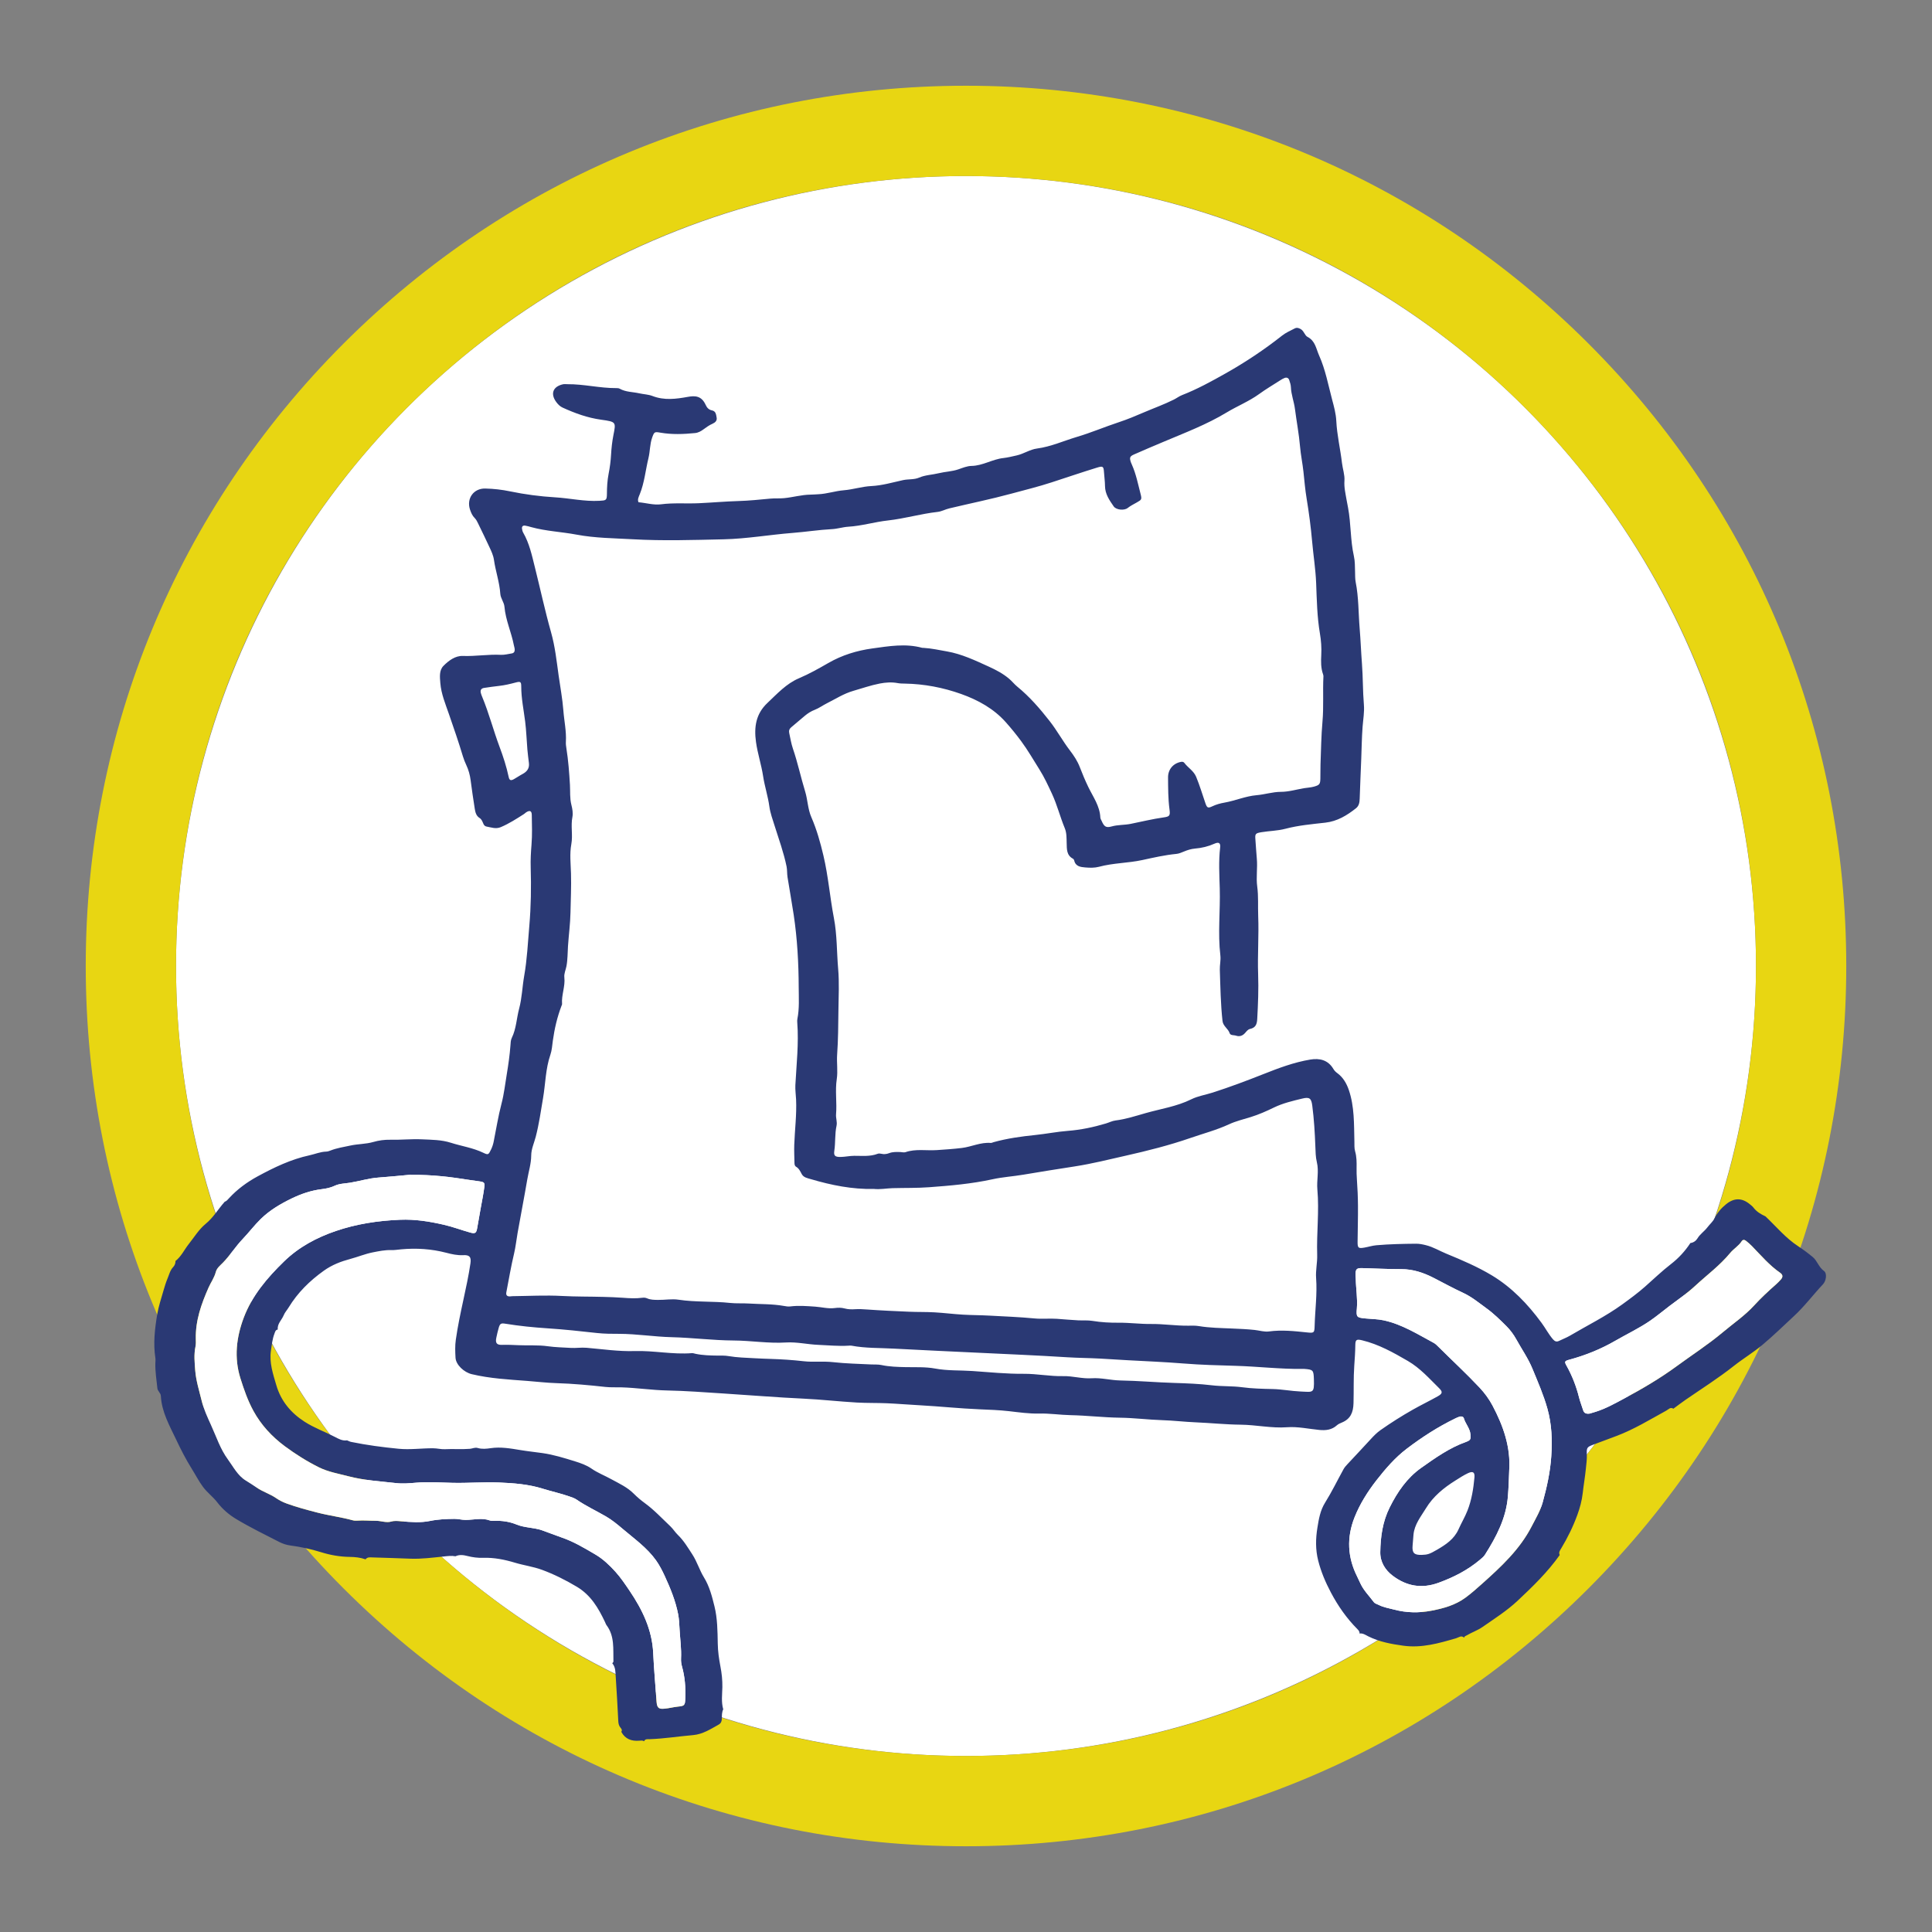
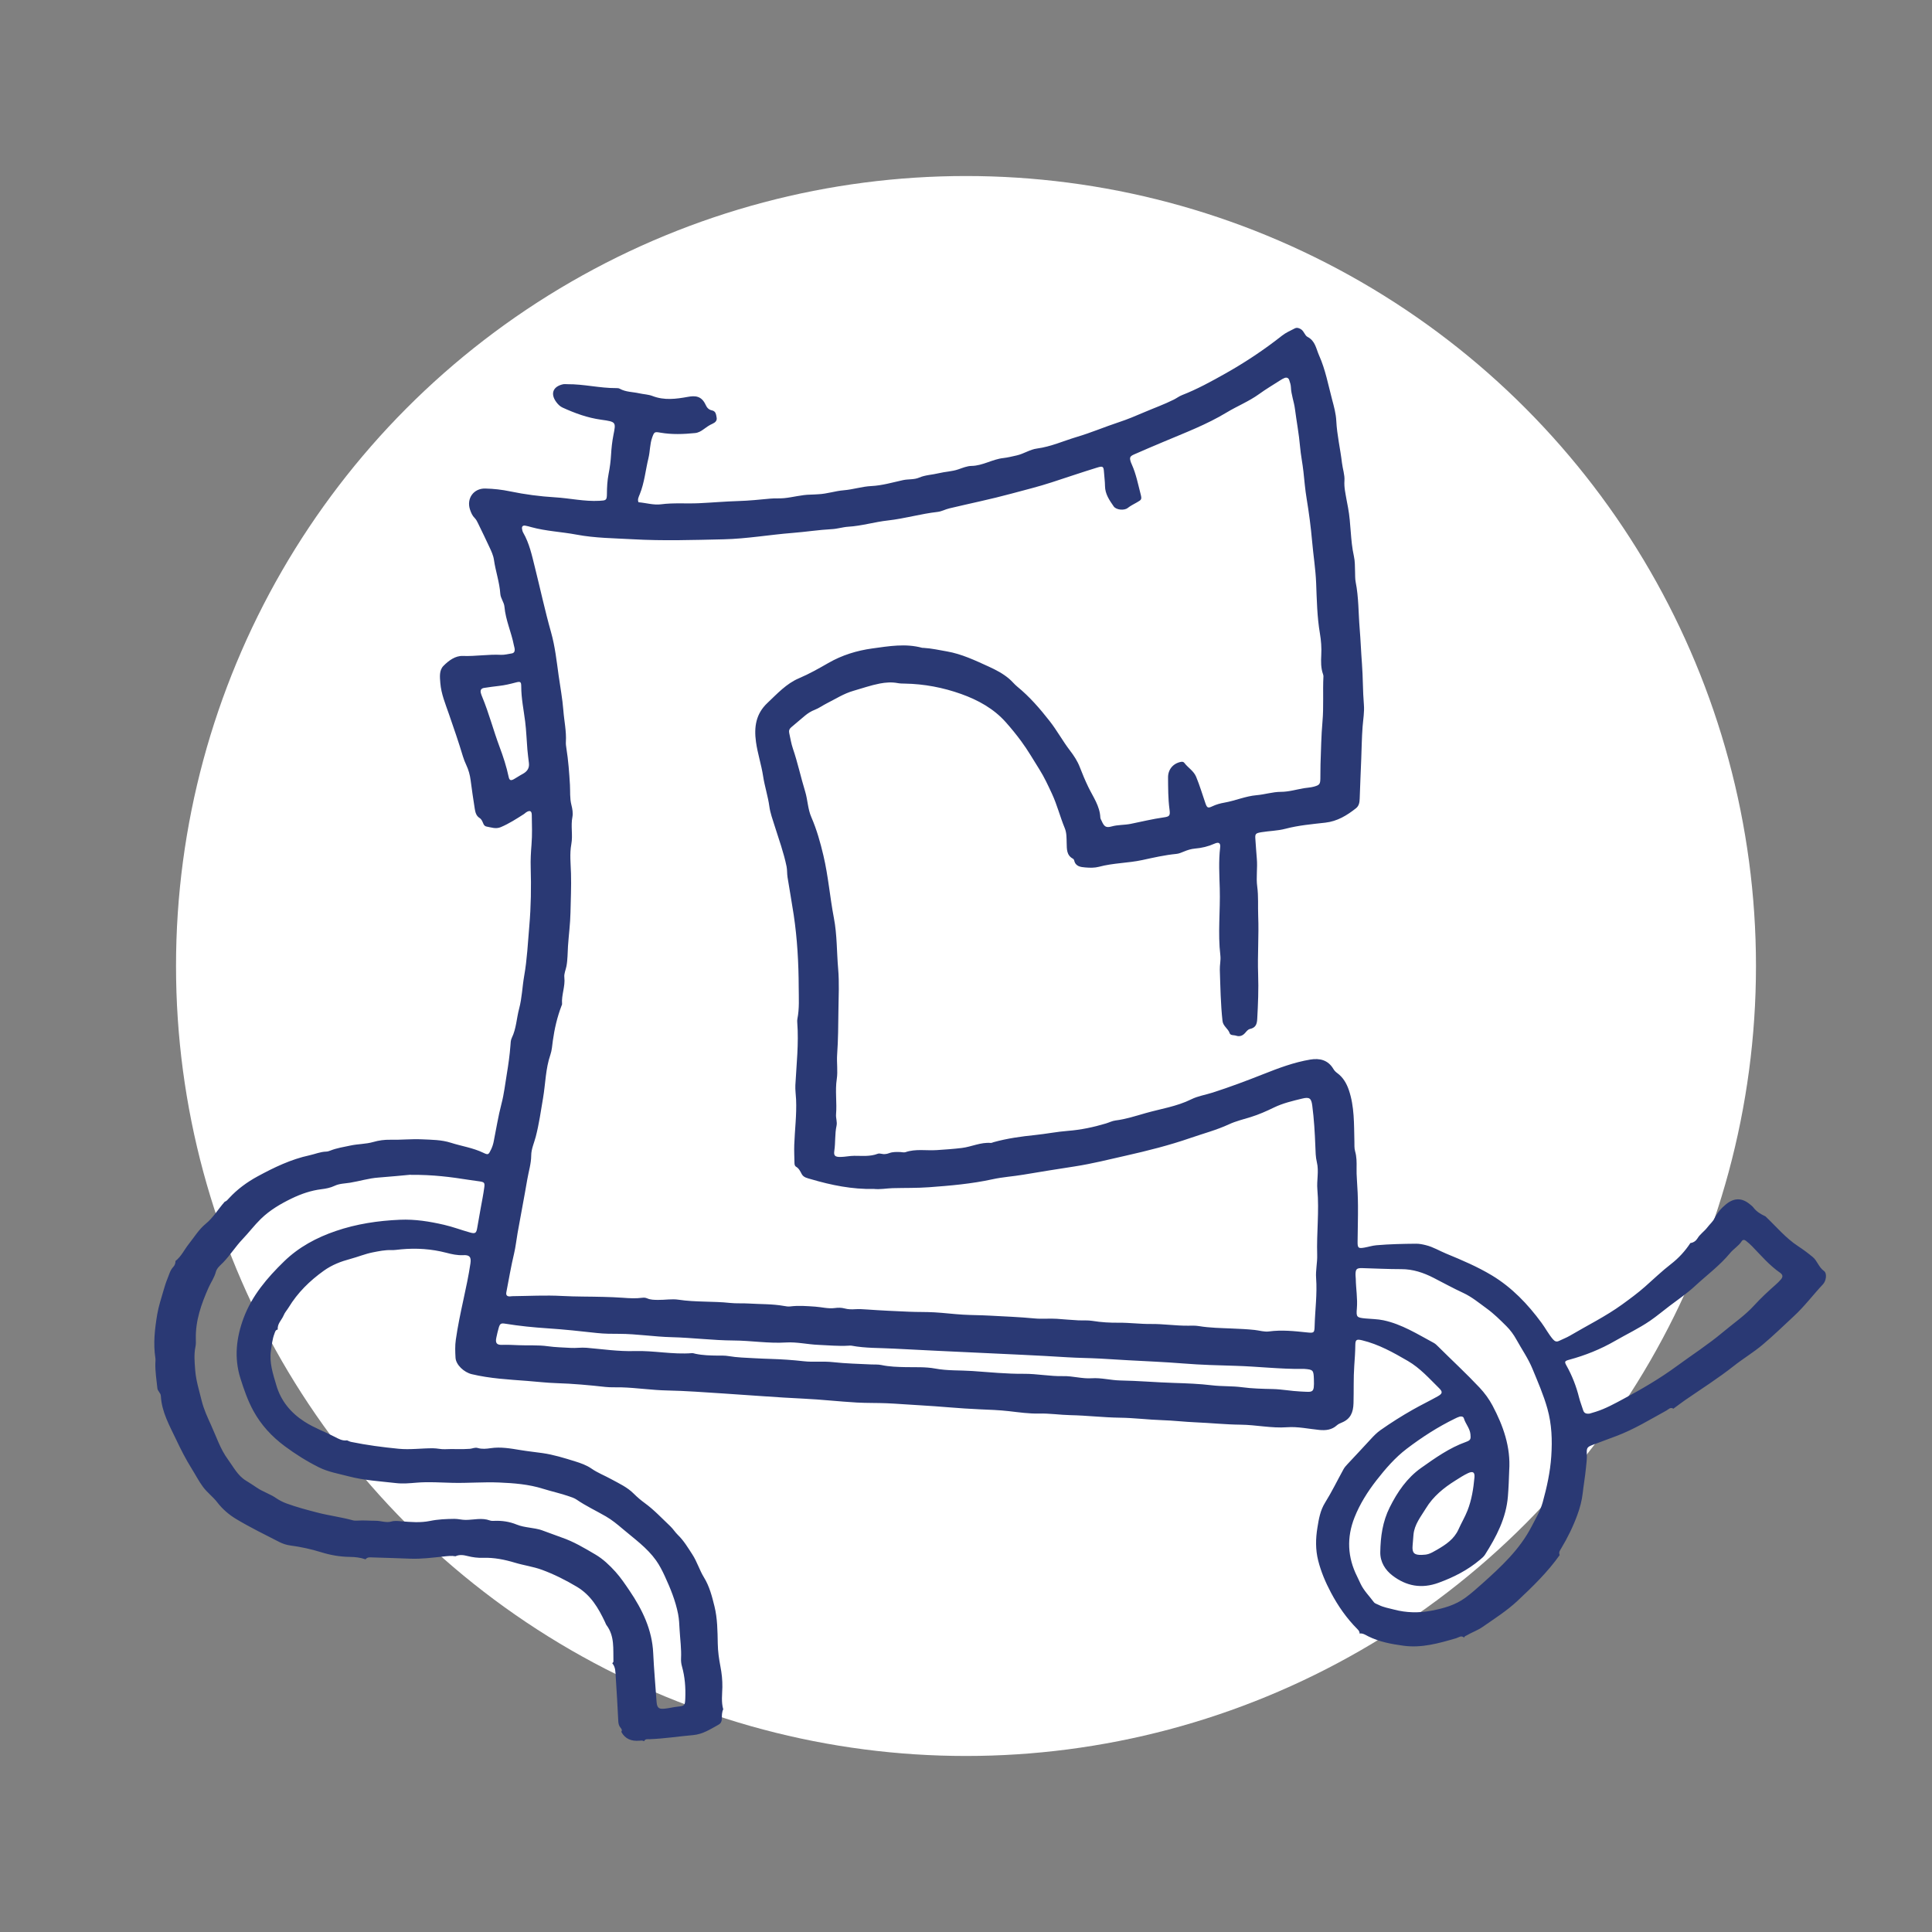
<svg xmlns="http://www.w3.org/2000/svg" id="Calque_1" data-name="Calque 1" viewBox="0 0 641.98 641.98">
  <rect x="0" y="0" width="641.98" height="641.98" fill="#808080" stroke="none" />
  <defs>
    <style>
      .cls-1 {
        fill: #e8d612;
      }

      .cls-1, .cls-2, .cls-3 {
        stroke-width: 0px;
      }

      .cls-2 {
        fill: #fff;
      }

      .cls-3 {
        fill: #2a3974;
      }
    </style>
  </defs>
  <g>
    <g>
      <circle class="cls-2" cx="320.99" cy="320.99" r="262.5" />
-       <path class="cls-1" d="M320.99,613.49c-78.13,0-151.58-30.43-206.83-85.67-55.25-55.25-85.67-128.7-85.67-206.83s30.43-151.58,85.67-206.83C169.41,58.92,242.86,28.49,320.99,28.49s151.58,30.43,206.83,85.67,85.67,128.7,85.67,206.83-30.43,151.58-85.67,206.83c-55.25,55.25-128.7,85.67-206.83,85.67ZM320.99,58.49c-70.12,0-136.04,27.3-185.62,76.88-49.58,49.58-76.88,115.5-76.88,185.62s27.3,136.04,76.88,185.62c49.58,49.58,115.5,76.88,185.62,76.88s136.04-27.3,185.62-76.88c49.58-49.58,76.88-115.5,76.88-185.62s-27.3-136.04-76.88-185.62c-49.58-49.58-115.5-76.88-185.62-76.88Z" />
    </g>
    <path class="cls-3" d="M121.41,518.13c-1.67-.59-3.45-.77-5.17-.79-3.3-.04-6.47-.6-9.61-1.58-3.35-1.04-6.77-1.77-10.25-2.23-1.24-.16-2.5-.6-3.62-1.17-4.82-2.47-9.71-4.85-14.34-7.64-2.34-1.41-4.51-3.27-6.23-5.52-1.41-1.84-3.31-3.21-4.71-5.09-1.43-1.92-2.5-4.04-3.76-6.05-1.94-3.09-3.61-6.38-5.16-9.65-2.19-4.63-4.84-9.21-5.11-14.55-.05-1.04-1.06-1.56-1.16-2.57-.28-2.78-.75-5.54-.67-8.35.02-.56.1-1.13.01-1.67-.76-4.88-.19-9.72.61-14.52.46-2.74,1.37-5.4,2.13-8.08.37-1.3.78-2.6,1.3-3.85.55-1.31.85-2.73,1.9-3.83.48-.5.76-1.22.74-1.98,1.92-1.5,2.91-3.73,4.37-5.58,1.83-2.3,3.4-4.91,5.64-6.75,2.59-2.12,4.19-4.94,6.34-7.35.64-.22,1.03-.73,1.46-1.2,2.73-2.97,6-5.35,9.48-7.24,5.45-2.96,11.07-5.67,17.23-7,1.85-.4,3.62-1.18,5.56-1.23.47-.01.94-.17,1.38-.34,2.16-.86,4.44-1.19,6.7-1.68,2.5-.54,5.1-.46,7.55-1.17,1.86-.54,3.77-.79,5.66-.75,3.5.08,6.98-.3,10.5-.14,3.26.15,6.5.14,9.63,1.14,3.57,1.14,7.32,1.67,10.74,3.31,1.7.82,1.77.69,2.64-1.11.38-.8.65-1.61.83-2.48.86-4.22,1.51-8.48,2.61-12.66.85-3.22,1.22-6.58,1.77-9.88.52-3.13.97-6.3,1.21-9.48.07-.88.06-1.76.46-2.57,1.49-3.06,1.57-6.48,2.43-9.7.95-3.53,1.04-7.24,1.67-10.83.98-5.52,1.23-11.09,1.71-16.65.56-6.46.65-12.91.46-19.38-.08-2.54.06-5.1.27-7.65.27-3.26.14-6.55.09-9.82-.02-1.4-.64-1.66-1.85-.91-.27.17-.48.42-.75.59-2.49,1.59-4.96,3.19-7.71,4.35-1.64.69-3.14.08-4.69-.19-1.06-.19-1.12-1.23-1.55-1.97-.19-.34-.47-.68-.79-.88-1.15-.72-1.42-1.91-1.61-3.09-.5-3.15-.96-6.3-1.37-9.46-.22-1.76-.7-3.46-1.44-5.04-.44-.95-.82-1.88-1.12-2.88-1.41-4.72-3.03-9.38-4.64-14.04-1.16-3.36-2.58-6.71-2.87-10.34-.16-2-.42-4.22,1.05-5.71,1.71-1.73,3.92-3.39,6.42-3.29,4.25.16,8.44-.59,12.68-.37,1.17.06,2.37-.29,3.55-.46.8-.11,1.06-.67,1.02-1.37-.03-.47-.2-.93-.29-1.4-.83-4.3-2.74-8.33-3.12-12.75-.13-1.5-1.28-2.78-1.38-4.31-.26-3.84-1.57-7.48-2.11-11.27-.22-1.53-.88-2.9-1.52-4.27-1.21-2.59-2.45-5.18-3.71-7.75-.31-.64-.63-1.33-1.12-1.82-.84-.82-1.25-1.81-1.61-2.88-1.22-3.67,1.21-7.07,5.07-6.98,2.79.06,5.58.38,8.3.95,4.92,1.02,9.89,1.67,14.87,1.97,4.93.29,9.78,1.44,14.76,1.16,2.18-.13,2.49-.11,2.5-2.3.01-2.24.13-4.45.56-6.66.42-2.11.7-4.26.82-6.4.12-2.16.36-4.31.77-6.42.86-4.36.99-4.47-4-5.16-4.6-.63-8.78-2.16-12.91-4.05-.82-.38-1.45-1.02-1.98-1.71-2.15-2.8-1.25-5.28,2.18-6.03.46-.1.95-.02,1.43-.02,5.44-.05,10.77,1.33,16.21,1.3.39,0,.85.01,1.17.2,2.02,1.14,4.32,1.04,6.48,1.53,1.47.33,3.04.36,4.43.9,3.92,1.51,7.8.99,11.75.28,2.34-.42,4.51-.41,5.91,2.68.43.95,1.04,1.6,2.07,1.81,1.35.27,1.38,1.44,1.57,2.41.2,1.02-.5,1.64-1.35,2.02-1.11.49-2.07,1.17-3.04,1.89-.83.61-1.72,1.12-2.82,1.22-3.82.38-7.64.53-11.45-.13-1.98-.34-2.07-.3-2.76,1.61-.79,2.19-.68,4.55-1.23,6.81-.98,4.01-1.33,8.17-2.9,12.05-.34.85-.84,1.74-.41,2.65,2.58.22,5.02,1,7.48.68,4.19-.55,8.4-.16,12.59-.36,4.36-.2,8.71-.59,13.07-.72,3.58-.1,7.14-.48,10.71-.81,1.51-.14,3.01,0,4.52-.15,2.94-.28,5.79-1.13,8.75-1.17.88-.01,1.75-.09,2.62-.13,2.87-.12,5.61-1.09,8.46-1.32,3.09-.25,6.05-1.25,9.16-1.4,3.58-.17,7.05-1.21,10.53-1.97,1.79-.39,3.66-.1,5.39-.85,2.05-.88,4.31-.91,6.46-1.44,2.15-.53,4.4-.56,6.53-1.29,1.43-.49,2.91-1.12,4.38-1.14,3.75-.06,6.93-2.23,10.61-2.62,1.39-.15,2.92-.54,4.37-.86,2.37-.52,4.41-1.99,6.78-2.3,4.62-.61,8.85-2.55,13.25-3.86,4.7-1.39,9.25-3.34,13.93-4.88,2.86-.94,5.64-2.11,8.41-3.3,3.29-1.41,6.67-2.61,9.88-4.22.93-.46,1.73-1.1,2.72-1.49,5.06-1.97,9.82-4.59,14.52-7.24,6.54-3.69,12.8-7.85,18.7-12.51,1.27-1.01,2.74-1.63,4.15-2.37.74-.39,1.3-.23,2,.14,1.15.61,1.38,2.14,2.34,2.64,2.61,1.35,2.83,3.92,3.85,6.19,2.1,4.71,3.02,9.75,4.32,14.66.61,2.29,1.26,4.64,1.38,7.04.23,4.72,1.34,9.31,1.89,13.99.23,1.98.96,3.97.82,5.9-.16,2.23.36,4.27.71,6.38.14.87.32,1.73.49,2.59,1,5.32.75,10.8,1.94,16.1.39,1.72.33,3.49.39,5.25.04,1.12-.01,2.26.2,3.34,1.02,5.11.9,10.32,1.33,15.47.32,3.87.46,7.8.76,11.68.35,4.53.26,9.06.64,13.57.21,2.48-.24,4.92-.43,7.39-.27,3.58-.31,7.17-.45,10.76-.17,4.36-.37,8.71-.51,13.07-.04,1.25-.2,2.42-1.23,3.24-3.02,2.39-6.22,4.34-10.21,4.79-4.43.5-8.91.89-13.24,2.03-2.65.7-5.37.7-8.03,1.15-2,.34-2.1.58-1.94,2.52.16,2.07.27,4.14.46,6.21.29,3.11-.28,6.23.14,9.34.44,3.24.19,6.52.32,9.77.26,6.45-.25,12.93-.02,19.39.18,4.96-.03,9.88-.3,14.83-.09,1.76-.56,2.91-2.38,3.3-.74.16-1.18.82-1.65,1.34-.83.94-1.84,1.3-3.01.9-.73-.25-1.85,0-2.13-.84-.51-1.53-2.17-2.29-2.37-4.06-.62-5.65-.7-11.31-.89-16.98-.05-1.59.37-3.18.18-4.78-.88-7.4.01-14.83-.2-22.25-.13-4.51-.41-9.09.13-13.63.18-1.49-.47-1.9-1.89-1.26-2.07.93-4.22,1.44-6.47,1.63-1.29.11-2.5.49-3.69.99-.81.34-1.65.7-2.51.78-3.83.37-7.56,1.23-11.3,2.04-4.76,1.03-9.68.96-14.41,2.24-1.43.38-3.03.35-4.53.22-1.54-.13-3.25-.3-3.7-2.33-.05-.21-.22-.47-.41-.57-2.16-1.16-2.03-3.2-2.09-5.21-.05-1.67.02-3.39-.64-4.96-1.55-3.75-2.52-7.7-4.24-11.4-1.28-2.75-2.56-5.53-4.16-8.07-1.99-3.16-3.85-6.41-6.09-9.44-1.61-2.18-3.33-4.29-5.11-6.29-4-4.5-9.21-7.36-14.8-9.36-6.03-2.15-12.3-3.35-18.74-3.46-.8-.01-1.61-.02-2.39-.17-2-.37-3.96-.23-5.95.15-2.99.58-5.84,1.59-8.75,2.42-3.21.92-5.92,2.7-8.82,4.15-1.35.67-2.58,1.6-4,2.15-1.21.47-2.29,1.14-3.27,1.96-1.53,1.27-3.03,2.59-4.57,3.86-.63.52-.83,1.15-.66,1.92.38,1.71.65,3.47,1.21,5.12,1.61,4.68,2.62,9.53,4.07,14.25.87,2.82.87,5.83,2.07,8.58,1.78,4.1,2.99,8.4,4.01,12.74,1.62,6.84,2.16,13.87,3.48,20.75,1.08,5.62.93,11.29,1.42,16.93.39,4.52.15,9.1.09,13.65-.06,4.94-.08,9.89-.43,14.81-.19,2.73.28,5.47-.12,8.12-.6,3.92.09,7.81-.24,11.71-.11,1.27.44,2.54.16,3.82-.6,2.75-.32,5.57-.74,8.34-.25,1.65.28,2.05,2.07,2.03,1.52-.02,3-.37,4.53-.38,2.62-.02,5.28.31,7.83-.68.34-.13.8-.09,1.18,0,.9.22,1.76.12,2.59-.2,1.24-.47,2.51-.41,3.79-.37.55.02,1.17.21,1.65.04,3.42-1.18,6.96-.45,10.43-.69,2.78-.19,5.56-.37,8.33-.71,3.22-.4,6.24-1.95,9.59-1.67.3.02.61-.16.92-.25,4.53-1.26,9.22-1.91,13.85-2.38,3.62-.37,7.2-1.1,10.85-1.38,4.23-.32,8.49-1.21,12.62-2.45,1.07-.32,2.1-.86,3.19-1,3.41-.42,6.67-1.49,9.94-2.42,5.11-1.46,10.43-2.22,15.29-4.63,2.18-1.08,4.71-1.46,7.07-2.22,5.69-1.83,11.26-3.92,16.82-6.12,5.07-2.01,10.2-3.95,15.62-4.85,3.13-.52,5.89.13,7.66,3.09.33.56.76,1.01,1.29,1.39,1.95,1.42,3.1,3.42,3.86,5.63,1.89,5.54,1.7,11.33,1.85,17.06.03,1.12-.07,2.26.24,3.32.52,1.8.52,3.63.49,5.47-.02,1.28,0,2.55.1,3.83.21,2.94.34,5.9.36,8.85.03,3.99-.1,7.99-.13,11.98-.01,2,.27,2.2,2.26,1.86,1.34-.23,2.62-.66,3.99-.78,4.38-.38,8.76-.47,13.15-.51,1.14-.01,2.18.21,3.28.48,2.44.59,4.55,1.91,6.83,2.84,5.17,2.13,10.32,4.32,15.11,7.2,6.65,4.01,11.92,9.53,16.5,15.76,1.33,1.8,2.35,3.8,3.82,5.5.64.73,1.22.91,2.07.48,1.14-.57,2.36-1.01,3.46-1.65,5.84-3.45,11.96-6.45,17.47-10.44,2.57-1.87,5.14-3.75,7.54-5.87,2.87-2.53,5.62-5.19,8.66-7.54,2.51-1.94,4.69-4.3,6.45-6.99,1.02-.12,1.85-.72,2.33-1.51.87-1.47,2.32-2.37,3.32-3.7.76-1.01,1.78-1.84,2.35-2.98.95-1.88,2.25-3.41,3.88-4.72,2.65-2.13,5.21-2.16,7.85,0,.43.35.89.7,1.22,1.13,1.04,1.38,2.47,2.21,3.99,2.92,3.57,3.37,6.71,7.22,10.89,9.94,1.67,1.09,3.27,2.29,4.81,3.56,1.54,1.27,1.98,3.38,3.74,4.64,1.12.8.72,3.31-.3,4.4-3.28,3.49-6.15,7.35-9.68,10.61-3.5,3.24-6.91,6.58-10.56,9.63-2.98,2.49-6.36,4.51-9.41,6.92-5.13,4.06-10.66,7.55-16.04,11.26-1.37.95-2.7,1.97-4.05,2.96-.99-.66-1.63.24-2.32.61-5.45,2.99-10.76,6.26-16.62,8.46-2.61.98-5.23,1.94-7.83,2.93-1.85.7-2.09,1-1.99,3,.09,1.69-.15,3.34-.32,5.01-.27,2.7-.74,5.37-1.04,8.06-.28,2.49-.94,4.9-1.77,7.18-1.41,3.87-3.24,7.61-5.38,11.16-.4.67-.93,1.33-.49,2.2-4.02,5.69-8.98,10.49-14.03,15.23-3.57,3.34-7.67,5.93-11.65,8.7-1.65,1.14-3.55,1.78-5.27,2.79-.33.2-.76.27-.81.76-.93-.91-1.79-.08-2.62.16-5.73,1.68-11.48,3.33-17.55,2.5-4.02-.55-8-1.28-11.69-3.12-.91-.45-1.78-1.11-2.9-.93.06-.63-.31-1.07-.7-1.46-3.58-3.59-6.44-7.69-8.81-12.17-1.8-3.4-3.28-6.87-4.23-10.62-.92-3.66-.85-7.26-.26-10.9.47-2.9.93-5.75,2.57-8.37,2.23-3.57,4.07-7.39,6.11-11.08.34-.62.83-1.17,1.32-1.69,2.54-2.75,5.14-5.45,7.66-8.23,1.03-1.13,2.09-2.22,3.33-3.09,3.46-2.43,7.03-4.69,10.72-6.78,2.71-1.54,5.52-2.89,8.23-4.41,1.65-.92,1.75-1.5.51-2.72-3.28-3.23-6.32-6.69-10.4-9.06-4.85-2.82-9.69-5.53-15.19-6.86-1.82-.44-2.24-.23-2.26,1.55-.02,2.31-.19,4.6-.35,6.91-.29,4.13-.13,8.29-.25,12.44-.09,3.05-.97,5.22-3.85,6.42-.59.24-1.21.51-1.67.92-1.69,1.54-3.69,1.75-5.82,1.55-3.57-.35-7.18-1.16-10.71-.9-5.23.38-10.3-.8-15.48-.85-5-.05-10.03-.58-15.04-.79-3.67-.15-7.31-.6-10.98-.71-4.7-.15-9.38-.76-14.08-.82-5.5-.07-10.95-.74-16.45-.85-3.46-.07-6.89-.62-10.42-.53-3.29.08-6.67-.41-9.98-.79-3.26-.37-6.53-.49-9.78-.62-6.62-.27-13.2-.98-19.81-1.34-3.66-.19-7.32-.51-10.98-.67-3.34-.14-6.7-.05-10.03-.24-5.89-.34-11.75-1.01-17.65-1.29-8.91-.41-17.8-1.16-26.7-1.72-6.2-.39-12.4-.88-18.6-1-5.12-.1-10.18-.89-15.28-1.04-1.75-.05-3.53.06-5.26-.13-5.39-.6-10.79-1.09-16.2-1.26-3.28-.1-6.52-.49-9.77-.74-6.18-.47-12.4-.79-18.49-2.25-2.48-.6-5.23-3.06-5.36-5.47-.11-1.98-.19-3.98.1-5.98.63-4.43,1.55-8.8,2.5-13.17.87-4.05,1.76-8.1,2.36-12.2.31-2.14-.3-2.83-2.41-2.72-1.95.1-3.8-.32-5.64-.8-4.92-1.28-9.9-1.6-14.95-1.14-1.11.1-2.23.29-3.34.26-2.1-.07-4.12.36-6.16.76-2.52.5-4.89,1.5-7.36,2.16-3.17.85-6.11,1.96-8.88,3.94-4.69,3.36-8.66,7.26-11.66,12.18-.54.89-1.28,1.68-1.66,2.62-.64,1.58-2.18,2.8-1.96,4.73-.8.13-.9.84-1.12,1.41-.69,1.8-.87,3.71-1.15,5.6-.6,4.01.69,7.76,1.78,11.48,1.53,5.24,4.82,9.22,9.43,12.17,3.17,2.03,6.71,3.31,10.04,5.03,1.18.61,2.52,1.39,4.03,1.13.44.18.87.42,1.33.52,5.21,1.07,10.48,1.76,15.77,2.28,3.83.38,7.64-.18,11.47-.16,1.35,0,2.68.37,3.92.31,2.79-.15,5.58.1,8.36-.13.86-.07,1.64-.55,2.58-.27,1.4.41,2.87.27,4.28.06,3.36-.5,6.64.09,9.92.63,2.43.4,4.88.66,7.31,1,3.72.53,7.29,1.65,10.84,2.75,1.85.58,3.79,1.25,5.45,2.4,2.04,1.42,4.36,2.3,6.51,3.49,2.63,1.44,5.41,2.69,7.58,4.89,1.12,1.13,2.35,2.16,3.64,3.1,3.1,2.26,5.69,5.07,8.46,7.68.92.87,1.6,2,2.51,2.88,1.97,1.9,3.34,4.23,4.81,6.48,1.57,2.41,2.37,5.21,3.87,7.65,1.83,2.97,2.68,6.33,3.49,9.62.99,4.01,1.01,8.21,1.09,12.35.04,2.57.4,5.08.88,7.59.44,2.27.69,4.54.65,6.88-.05,2.45-.41,4.95.29,7.38-.47.96-.45,2.01-.46,3.04,0,.86-.26,1.59-1.03,2.02-2.7,1.51-5.31,3.23-8.52,3.51-4.82.42-9.6,1.18-14.44,1.36-.67.02-1.47-.18-1.86.68-.5-.33-1.06-.22-1.59-.18-2.59.21-4.69-.55-5.98-2.96.36-.49.13-.92-.19-1.28-.56-.64-.76-1.37-.8-2.19-.27-4.92-.5-9.85-.85-14.76-.11-1.55-.01-3.22-1.15-4.54.13-.19.38-.39.38-.57-.12-4.14.45-8.42-2.28-12.07-.23-.31-.35-.71-.52-1.07-2.2-4.64-4.7-8.94-9.37-11.72-3.71-2.21-7.5-4.12-11.56-5.62-2.94-1.08-6.02-1.47-9-2.37-3.42-1.03-6.94-1.74-10.57-1.62-1.76.06-3.49-.16-5.21-.6-1.3-.33-2.67-.54-3.98.09-1.35-.26-2.68-.06-4.02.08-3.62.37-7.24.85-10.9.72-4.2-.15-8.39-.31-12.59-.42-.84-.02-1.78-.2-2.39.67ZM290.33,395.07c-7.13.16-14.07-1.24-20.91-3.26-1.12-.33-2.4-.52-3.03-1.71-.49-.92-.91-1.86-1.88-2.42-.44-.26-.51-.79-.52-1.28-.03-1.99-.14-3.99-.07-5.97.18-5.02.84-10.03.61-15.07-.07-1.59-.32-3.2-.24-4.78.37-6.93,1.16-13.85.63-20.81-.03-.4-.04-.81.04-1.2.7-3.48.45-7,.44-10.51-.03-8.06-.47-16.09-1.66-24.06-.63-4.18-1.39-8.33-2.05-12.5-.19-1.18-.09-2.41-.32-3.57-.94-4.6-2.55-9.01-3.96-13.49-.67-2.13-1.46-4.26-1.76-6.45-.46-3.4-1.55-6.64-2.07-10.03-.58-3.85-1.85-7.58-2.38-11.46-.67-4.89-.05-9.28,3.79-12.9,3.26-3.07,6.3-6.44,10.5-8.22,3.39-1.44,6.57-3.24,9.74-5.06,4.57-2.64,9.54-4.15,14.64-4.85,5.46-.75,11.02-1.72,16.55-.21.15.04.32,0,.48.02,2.63.15,5.2.74,7.77,1.18,4.88.85,9.37,2.99,13.87,5.04,2.41,1.1,4.71,2.3,6.75,4.02.99.83,1.77,1.85,2.75,2.65,4.09,3.34,7.5,7.29,10.75,11.44,2.46,3.14,4.34,6.65,6.77,9.81,1.26,1.64,2.48,3.48,3.25,5.5.85,2.23,1.78,4.43,2.82,6.59,1.59,3.28,3.83,6.31,4,10.15.02.38.26.75.43,1.11.82,1.86,1.41,2.39,3.31,1.85,2.09-.59,4.22-.44,6.33-.86,3.65-.73,7.28-1.63,10.98-2.15,2.02-.28,2.21-.6,1.92-2.75-.46-3.5-.44-7.01-.47-10.52-.02-2.67,1.71-4.7,4.3-5.18.42-.08.85-.02,1.1.32,1.21,1.63,3.1,2.64,3.93,4.63,1.2,2.88,2.07,5.87,3.09,8.81.53,1.53.85,1.69,2.26,1.02,1.32-.63,2.71-1.01,4.11-1.25,3.6-.64,6.99-2.15,10.64-2.46,2.7-.23,5.33-1.1,8.02-1.11,2.68,0,5.19-.79,7.77-1.22,1.09-.18,2.21-.21,3.29-.52,1.79-.51,2.06-.8,2.1-2.65.04-1.6,0-3.2.05-4.79.18-4.7.23-9.42.65-14.11.45-5.03.06-10.06.32-15.09.01-.23-.05-.48-.13-.7-.74-2.09-.7-4.26-.59-6.41.13-2.41-.05-4.82-.45-7.16-.94-5.54-1.03-11.13-1.25-16.71-.18-4.64-.93-9.2-1.33-13.8-.42-4.76-1.04-9.5-1.82-14.21-.5-2.99-.75-6.01-1.07-9.01-.3-2.78-.88-5.51-1.12-8.28-.36-4.22-1.16-8.37-1.7-12.56-.31-2.45-1.26-4.78-1.35-7.28-.03-.78-.3-1.57-.55-2.32-.24-.73-.83-.97-1.53-.72-.52.19-1,.49-1.47.79-2.35,1.51-4.76,2.93-7.02,4.57-3.38,2.44-7.25,3.98-10.79,6.12-6.65,4.02-13.89,6.75-21.01,9.76-3.23,1.36-6.47,2.73-9.68,4.15-1.5.66-1.63,1.06-1.13,2.61.1.3.24.59.37.88,1.37,3.08,2.01,6.39,2.85,9.63.48,1.85.36,1.96-1.22,2.85-1.04.59-2.1,1.11-3.06,1.86-1.16.91-3.82.65-4.64-.53-1.41-2.04-2.86-4.1-2.89-6.77-.01-1.51-.23-3.02-.33-4.53-.14-2.04-.33-2.2-2.35-1.58-5.03,1.55-10.02,3.25-15.03,4.88-4.4,1.44-8.88,2.53-13.33,3.74-6.84,1.86-13.81,3.27-20.71,4.92-1.32.31-2.57,1.03-3.89,1.17-5.55.62-10.93,2.22-16.49,2.84-4.42.49-8.7,1.81-13.17,2.08-1.82.11-3.61.71-5.43.8-4.38.23-8.72.92-13.09,1.26-7.62.6-15.17,1.94-22.84,2.12-10.12.23-20.25.56-30.36-.02-6.19-.35-12.39-.37-18.56-1.53-4.98-.94-10.11-1.14-15.05-2.49-.69-.19-1.38-.41-2.09-.51-.66-.09-1.09.26-1.01.97.06.47.17.96.4,1.36,2.07,3.58,2.91,7.6,3.89,11.52,1.8,7.19,3.35,14.45,5.37,21.59,1.33,4.71,1.85,9.55,2.52,14.37.54,3.86,1.27,7.68,1.57,11.59.26,3.48,1.05,6.93.84,10.46-.04.73.05,1.42.17,2.14.64,4.02.94,8.07,1.18,12.13.13,2.22-.09,4.44.48,6.66.33,1.29.59,2.75.34,4.02-.6,3.01.19,6.02-.36,9.03-.6,3.24-.2,6.52-.11,9.79.13,4.3-.09,8.6-.17,12.9-.07,3.76-.58,7.48-.83,11.21-.15,2.2-.09,4.44-.51,6.65-.23,1.25-.85,2.45-.7,3.75.34,2.98-1,5.82-.76,8.79.02.22-.11.46-.2.68-1.42,3.72-2.31,7.57-2.86,11.51-.22,1.58-.31,3.21-.82,4.7-1.61,4.67-1.62,9.58-2.43,14.37-.73,4.31-1.33,8.62-2.43,12.87-.54,2.07-1.5,4.09-1.51,6.23-.02,2.75-.86,5.34-1.31,7.98-1.01,5.94-2.17,11.86-3.22,17.79-.4,2.27-.64,4.59-1.16,6.8-1.02,4.26-1.74,8.57-2.57,12.86-.17.9.12,1.39,1.07,1.41.32,0,.64-.07.96-.08,5.48-.06,10.98-.37,16.45-.07,4.63.25,9.24.18,13.86.31,2.13.06,4.28.13,6.4.29,2.16.17,4.28.28,6.42,0,.58-.08,1.1-.03,1.63.2,1.13.49,2.33.49,3.53.51,2.3.04,4.67-.4,6.86-.07,5.71.87,11.47.46,17.18,1.08,2.02.22,4.12.06,6.15.19,3.89.25,7.81.11,11.68.8.7.12,1.44.26,2.13.17,2.79-.35,5.55-.12,8.33.07,2.15.15,4.28.75,6.43.47,1.14-.15,2.22-.17,3.32.13,1.17.32,2.35.33,3.56.25,1.27-.08,2.54,0,3.82.09,4.69.34,9.4.55,14.1.75,2.79.12,5.58.04,8.37.2,3.17.18,6.33.59,9.5.77,2.92.17,5.88.16,8.78.32,5,.27,10.02.46,15.01.94,2.45.24,4.94-.05,7.4.12,2.37.16,4.73.4,7.11.51,1.57.07,3.18-.07,4.69.18,2.91.48,5.86.64,8.75.61,3.58-.03,7.12.46,10.7.42,4.09-.05,8.21.61,12.34.57,1.19-.01,2.41-.07,3.57.13,3.63.6,7.3.64,10.95.8,2.55.11,5.09.21,7.63.49,1.58.17,3.13.7,4.74.49,4.21-.57,8.4-.12,12.58.32,2.34.25,2.52.18,2.58-2.09.14-5.33.89-10.63.49-15.99-.19-2.53.44-5.11.36-7.65-.23-7.26.71-14.51.06-21.77-.27-3.02.57-6.05-.17-9.06-.42-1.72-.43-3.47-.5-5.23-.17-4.55-.44-9.09-1.03-13.61-.32-2.41-.92-2.89-3.37-2.29-3.17.77-6.37,1.52-9.33,2.95-2.51,1.22-5.03,2.34-7.73,3.18-2.43.76-4.94,1.34-7.26,2.42-4.15,1.92-8.57,3.07-12.86,4.56-7,2.42-14.2,4.23-21.43,5.86-5.6,1.27-11.16,2.66-16.86,3.55-5.74.89-11.49,1.8-17.22,2.77-3.38.57-6.81.77-10.17,1.51-6.93,1.52-14.01,2.13-21.07,2.65-4.04.3-8.12.2-12.17.31-2.07.06-4.13.49-6.26.25ZM136.48,390.34c-2.79.25-6.76.66-10.74.95-3.21.23-6.26,1.2-9.41,1.71-1.72.28-3.52.26-5.14,1.03-1.39.66-2.89.95-4.39,1.13-3.45.43-6.67,1.53-9.79,3.03-3.76,1.81-7.35,3.92-10.34,6.84-2.16,2.11-3.99,4.55-6.08,6.74-2.32,2.43-4.09,5.29-6.42,7.71-.91.95-2.11,1.82-2.46,3.19-.49,1.89-1.64,3.45-2.41,5.19-2.4,5.43-4.37,10.95-4.23,17,.02.88.06,1.78-.12,2.63-.55,2.63-.28,5.24-.08,7.87.27,3.45,1.32,6.71,2.13,10.03.7,2.89,1.95,5.55,3.17,8.24,1.75,3.83,3.05,7.9,5.57,11.32,1.82,2.47,3.21,5.35,5.98,7.04,1.23.75,2.43,1.53,3.62,2.34,1.99,1.36,4.33,2.06,6.31,3.41,1.14.78,2.3,1.38,3.59,1.85,3.37,1.23,6.82,2.14,10.3,3.04,3.87,1,7.83,1.48,11.67,2.54.53.15,1.11.13,1.67.1,1.99-.13,3.98.07,5.97.06,1.76,0,3.48.76,5.22.25,1.12-.32,2.19-.16,3.31-.07,3.17.26,6.32.53,9.51-.12,2.65-.55,5.37-.66,8.09-.69,1.26-.01,2.45.35,3.75.35,2.67-.01,5.39-.8,8.05.18.43.16.95.15,1.43.13,2.59-.11,5.09.26,7.49,1.24,2.69,1.09,5.63.95,8.38,1.89,2.18.75,4.31,1.63,6.47,2.37,4.06,1.38,7.66,3.55,11.3,5.69,2.56,1.51,4.72,3.58,6.67,5.74,1.73,1.92,3.2,4.11,4.67,6.28,4.28,6.32,7.51,13.02,7.86,20.73.25,5.42.75,10.82,1.12,16.23.16,2.31,1.1,2.38,2.73,2.23,1.43-.13,2.83-.51,4.25-.66,2.34-.25,2.46-.34,2.56-2.73.14-3.61-.12-7.18-1.11-10.67-.24-.86-.34-1.72-.3-2.6.16-3.2-.3-6.37-.48-9.56-.1-1.75-.16-3.52-.5-5.23-.86-4.4-2.56-8.54-4.43-12.6-.83-1.79-1.73-3.57-2.9-5.22-3.02-4.23-7.23-7.18-11.1-10.47-1.74-1.48-3.53-2.96-5.55-4.13-3.24-1.88-6.65-3.46-9.75-5.59-.72-.5-1.57-.75-2.4-1.05-2.86-1.01-5.84-1.64-8.72-2.54-4.8-1.51-9.68-1.88-14.62-2.09-5.19-.22-10.37.24-15.55.11-3.99-.1-7.97-.39-11.96-.05-2.22.19-4.49.39-6.69.14-5.3-.61-10.65-.9-15.84-2.26-3.31-.87-6.74-1.44-9.83-2.98-4-1.99-7.78-4.37-11.38-7.04-4.28-3.19-7.82-7.01-10.39-11.7-1.88-3.43-3.14-7.08-4.32-10.82-2.18-6.92-1.34-13.67,1.1-20.17,2.77-7.35,7.81-13.27,13.4-18.7,4.9-4.77,10.81-7.92,17.19-10.1,6.88-2.35,14.02-3.43,21.33-3.74,5.02-.22,9.82.57,14.61,1.67,2.94.67,5.78,1.76,8.69,2.57,1.74.49,2.08.17,2.37-1.58.35-2.13.75-4.24,1.12-6.36.42-2.36.91-4.7,1.22-7.07.21-1.57-.03-1.75-1.62-1.99-1.1-.17-2.21-.3-3.32-.47-6.07-.96-12.15-1.77-19.5-1.69ZM501.49,488.63c-.09,2.85-.2,5.72-.43,8.59-.59,7.27-3.84,13.42-7.62,19.39-.43.67-1.06,1.17-1.68,1.69-4.08,3.44-8.69,5.79-13.72,7.63-5.73,2.1-10.79,1.08-15.33-2.39-2.36-1.8-4.11-4.45-4.06-7.78.08-5.15.77-10.13,3.12-14.85,2.57-5.16,5.76-9.82,10.48-13.16,4.68-3.31,9.39-6.66,14.88-8.62,1.55-.56,1.64-.95,1.48-2.55-.19-1.99-1.64-3.44-2.18-5.28-.17-.6-.83-.74-1.42-.57-.53.16-1.04.4-1.54.65-5.69,2.77-10.97,6.18-16.01,10.01-3.92,2.98-7.11,6.7-10.08,10.5-2.91,3.74-5.5,7.82-7.28,12.31-2.66,6.7-2.35,13.26.87,19.67.39.78.75,1.58,1.12,2.37,1.09,2.32,2.93,4.11,4.43,6.14.34.46,1.08.64,1.65.93,1.58.8,3.32,1.07,5.01,1.52,4.15,1.1,8.28,1.18,12.48.38,4.03-.77,7.93-1.85,11.3-4.33,1.93-1.42,3.72-3.01,5.51-4.61,6.32-5.65,12.53-11.39,16.48-19.07,1.35-2.62,2.9-5.19,3.68-8.03,1.37-4.99,2.49-10.02,2.84-15.26.36-5.4.18-10.6-1.29-15.85-1.28-4.56-3.16-8.85-4.95-13.2-1.42-3.47-3.58-6.54-5.38-9.8-.87-1.59-2-3.11-3.28-4.39-2.09-2.08-4.19-4.16-6.59-5.9-2.52-1.83-4.93-3.84-7.78-5.16-3.34-1.54-6.56-3.32-9.82-4.99-3.37-1.73-6.88-2.91-10.76-2.9-4.31,0-8.62-.22-12.92-.34-1.9-.05-2.26.29-2.28,2.17,0,.48.08.96.09,1.43.05,3.27.64,6.52.36,9.81-.25,2.86-.06,3.04,2.89,3.32,1.98.19,4,.19,5.93.6,6.11,1.29,11.34,4.62,16.74,7.52.55.3,1.02.77,1.47,1.22,4.57,4.55,9.32,8.93,13.74,13.63,1.71,1.82,3.19,3.86,4.32,5.99,3.54,6.7,6.07,13.76,5.53,21.56ZM289.52,453.39c1.12.05,2.26-.04,3.34.19,2.68.57,5.37.64,8.09.7,3.26.06,6.6-.12,9.77.47,4.12.77,8.27.54,12.38.82,5.7.4,11.4.98,17.14.93,4.33-.03,8.65.87,13.01.77,3.2-.08,6.29.92,9.49.71,3.2-.22,6.31.67,9.51.73,5.97.1,11.93.64,17.89.82,4.21.13,8.45.29,12.59.79,3.33.4,6.66.2,9.99.64,3.35.45,6.79.53,10.2.6,3.09.07,6.16.69,9.25.82,4.16.18,4.57.7,4.42-4.06-.1-3.03-.23-3.23-3.19-3.45-.24-.02-.48,0-.72,0-7.35.08-14.65-.8-21.99-1.02-5.81-.17-11.63-.31-17.44-.78-6.19-.5-12.41-.75-18.62-1.09-3.02-.17-6.05-.38-9.07-.54-3.65-.2-7.32-.21-10.98-.44-10.03-.64-20.07-1.04-30.11-1.53-9.16-.45-18.33-.83-27.49-1.34-4.68-.26-9.4-.1-14.04-.98-.31-.06-.64-.01-.96,0-3.36.22-6.69-.14-10.04-.27-3.59-.14-7.15-1.01-10.74-.79-5.84.37-11.62-.63-17.45-.66-6.85-.04-13.69-.93-20.55-1.1-5.82-.14-11.56-1.09-17.4-1.11-2.43,0-4.92,0-7.38-.27-5.47-.61-10.94-1.2-16.43-1.56-4.7-.31-9.37-.77-14.02-1.53-1.48-.24-1.83-.09-2.25,1.34-.32,1.07-.55,2.16-.79,3.26-.38,1.76.08,2.48,1.87,2.42,1.83-.06,3.65.03,5.47.11,3.26.15,6.52-.11,9.77.35,2.52.36,5.08.39,7.62.55,1.71.11,3.47-.19,5.23-.04,5.32.45,10.67,1.26,15.98,1.09,6.4-.2,12.69,1.21,19.07.69.38-.03.78.14,1.17.22,2.43.51,4.9.57,7.38.6,1.2.01,2.42-.05,3.58.16,2.92.5,5.88.55,8.8.72,3.55.21,7.13.23,10.7.49,1.83.13,3.66.29,5.48.5,3.26.37,6.55-.06,9.81.31,4.21.47,8.43.55,12.65.76ZM528.22,469.72c.38-.11,1.23-.35,2.06-.62,3.22-1.02,6.19-2.66,9.11-4.23,6.11-3.27,12.13-6.78,17.73-10.89,5.14-3.77,10.51-7.22,15.4-11.33,3.48-2.92,7.28-5.5,10.35-8.86,2.27-2.48,4.7-4.74,7.21-6.95.6-.53,1.16-1.1,1.69-1.7.71-.81.69-1.55-.26-2.21-3.57-2.47-6.36-5.77-9.35-8.85-.61-.63-1.29-1.2-1.97-1.75-.49-.4-1.07-.48-1.45.12-1.02,1.58-2.69,2.52-3.84,3.92-3.43,4.15-7.76,7.34-11.67,10.96-2.63,2.44-5.61,4.47-8.47,6.63-2.16,1.63-4.23,3.39-6.48,4.93-3.7,2.53-7.75,4.44-11.61,6.67-4.83,2.79-9.9,4.81-15.23,6.26-1.52.41-1.66.63-.93,1.93,1.89,3.37,3.27,6.92,4.2,10.66.35,1.39.9,2.73,1.32,4.1.27.87.74,1.4,2.2,1.21ZM175.75,253.54c-.17-1.5-.39-3.01-.51-4.51-.26-3.1-.35-6.22-.74-9.3-.49-3.88-1.3-7.71-1.3-11.65,0-1.58-.29-1.71-1.93-1.27-1.78.47-3.56.9-5.4,1.1-1.67.18-3.32.43-4.98.67-1,.14-1.37.75-1.11,1.71.12.46.3.91.48,1.35,2.23,5.38,3.68,11.03,5.72,16.48,1.23,3.28,2.32,6.62,3.05,10.07.24,1.11.7,1.28,1.72.72.98-.54,1.89-1.19,2.88-1.71,1.48-.79,2.34-1.89,2.12-3.66ZM472.34,516.68c2.04-.07,2.64-.25,5.15-1.71,2.92-1.69,5.7-3.53,7.16-6.79.94-2.11,2.14-4.11,2.98-6.25,1.38-3.51,1.97-7.24,2.31-10.98.16-1.77-.51-2.2-2.17-1.42-1.44.67-2.78,1.57-4.13,2.41-3.89,2.43-7.43,5.3-9.83,9.27-1.68,2.76-3.83,5.35-4.13,8.78-.1,1.19-.18,2.38-.29,3.57-.22,2.42.51,3.19,2.96,3.11Z" />
  </g>
-   <path class="cls-2" d="M136.48,390.34c-2.79.25-6.76.66-10.74.95-3.21.23-6.26,1.2-9.41,1.71-1.72.28-3.52.26-5.14,1.03-1.39.66-2.89.95-4.39,1.13-3.45.43-6.67,1.53-9.79,3.03-3.76,1.81-7.35,3.92-10.34,6.84-2.16,2.11-3.99,4.55-6.08,6.74-2.32,2.43-4.09,5.29-6.42,7.71-.91.95-2.11,1.82-2.46,3.19-.49,1.89-1.64,3.45-2.41,5.19-2.4,5.43-4.37,10.95-4.23,17,.02.88.06,1.78-.12,2.63-.55,2.63-.28,5.24-.08,7.87.27,3.45,1.32,6.71,2.13,10.03.7,2.89,1.95,5.55,3.17,8.24,1.75,3.83,3.05,7.9,5.57,11.32,1.82,2.47,3.21,5.35,5.98,7.04,1.23.75,2.43,1.53,3.62,2.34,1.99,1.36,4.33,2.06,6.31,3.41,1.14.78,2.3,1.38,3.59,1.85,3.37,1.23,6.82,2.14,10.3,3.04,3.87,1,7.83,1.48,11.67,2.54.53.15,1.11.13,1.67.1,1.99-.13,3.98.07,5.97.06,1.76,0,3.48.76,5.22.25,1.12-.32,2.19-.16,3.31-.07,3.17.26,6.32.53,9.51-.12,2.65-.55,5.37-.66,8.09-.69,1.26-.01,2.45.35,3.75.35,2.67-.01,5.39-.8,8.05.18.43.16.95.15,1.43.13,2.59-.11,5.09.26,7.49,1.24,2.69,1.09,5.63.95,8.38,1.89,2.18.75,4.31,1.63,6.47,2.37,4.06,1.38,7.66,3.55,11.3,5.69,2.56,1.51,4.72,3.58,6.67,5.74,1.73,1.92,3.2,4.11,4.67,6.28,4.28,6.32,7.51,13.02,7.86,20.73.25,5.42.75,10.82,1.12,16.23.16,2.31,1.1,2.38,2.73,2.23,1.43-.13,2.83-.51,4.25-.66,2.34-.25,2.46-.34,2.56-2.73.14-3.61-.12-7.18-1.11-10.67-.24-.86-.34-1.72-.3-2.6.16-3.2-.3-6.37-.48-9.56-.1-1.75-.16-3.52-.5-5.23-.86-4.4-2.56-8.54-4.43-12.6-.83-1.79-1.73-3.57-2.9-5.22-3.02-4.23-7.23-7.18-11.1-10.47-1.74-1.48-3.53-2.96-5.55-4.13-3.24-1.88-6.65-3.46-9.75-5.59-.72-.5-1.57-.75-2.4-1.05-2.86-1.01-5.84-1.64-8.72-2.54-4.8-1.51-9.68-1.88-14.62-2.09-5.19-.22-10.37.24-15.55.11-3.99-.1-7.97-.39-11.96-.05-2.22.19-4.49.39-6.69.14-5.3-.61-10.65-.9-15.84-2.26-3.31-.87-6.74-1.44-9.83-2.98-4-1.99-7.78-4.37-11.38-7.04-4.28-3.19-7.82-7.01-10.39-11.7-1.88-3.43-3.14-7.08-4.32-10.82-2.18-6.92-1.34-13.67,1.1-20.17,2.77-7.35,7.81-13.27,13.4-18.7,4.9-4.77,10.81-7.92,17.19-10.1,6.88-2.35,14.02-3.43,21.33-3.74,5.02-.22,9.82.57,14.61,1.67,2.94.67,5.78,1.76,8.69,2.57,1.74.49,2.08.17,2.37-1.58.35-2.13.75-4.24,1.12-6.36.42-2.36.91-4.7,1.22-7.07.21-1.57-.03-1.75-1.62-1.99-1.1-.17-2.21-.3-3.32-.47-6.07-.96-12.15-1.77-19.5-1.69Z" />
-   <path class="cls-2" d="M501.49,488.63c-.09,2.85-.2,5.72-.43,8.59-.59,7.27-3.84,13.42-7.62,19.39-.43.67-1.06,1.17-1.68,1.69-4.08,3.44-8.69,5.79-13.72,7.63-5.73,2.1-10.79,1.08-15.33-2.39-2.36-1.8-4.11-4.45-4.06-7.78.08-5.15.77-10.13,3.12-14.85,2.57-5.16,5.76-9.82,10.48-13.16,4.68-3.31,9.39-6.66,14.88-8.62,1.55-.56,1.64-.95,1.48-2.55-.19-1.99-1.64-3.44-2.18-5.28-.17-.6-.83-.74-1.42-.57-.53.16-1.04.4-1.54.65-5.69,2.77-10.97,6.18-16.01,10.01-3.92,2.98-7.11,6.7-10.08,10.5-2.91,3.74-5.5,7.82-7.28,12.31-2.66,6.7-2.35,13.26.87,19.67.39.78.75,1.58,1.12,2.37,1.09,2.32,2.93,4.11,4.43,6.14.34.46,1.08.64,1.65.93,1.58.8,3.32,1.07,5.01,1.52,4.15,1.1,8.28,1.18,12.48.38,4.03-.77,7.93-1.85,11.3-4.33,1.93-1.42,3.72-3.01,5.51-4.61,6.32-5.65,12.53-11.39,16.48-19.07,1.35-2.62,2.9-5.19,3.68-8.03,1.37-4.99,2.49-10.02,2.84-15.26.36-5.4.18-10.6-1.29-15.85-1.28-4.56-3.16-8.85-4.95-13.2-1.42-3.47-3.58-6.54-5.38-9.8-.87-1.59-2-3.11-3.28-4.39-2.09-2.08-4.19-4.16-6.59-5.9-2.52-1.83-4.93-3.84-7.78-5.16-3.34-1.54-6.56-3.32-9.82-4.99-3.37-1.73-6.88-2.91-10.76-2.9-4.31,0-8.62-.22-12.92-.34-1.9-.05-2.26.29-2.28,2.17,0,.48.08.96.09,1.43.05,3.27.64,6.52.36,9.81-.25,2.86-.06,3.04,2.89,3.32,1.98.19,4,.19,5.93.6,6.11,1.29,11.34,4.62,16.74,7.52.55.3,1.02.77,1.47,1.22,4.57,4.55,9.32,8.93,13.74,13.63,1.71,1.82,3.19,3.86,4.32,5.99,3.54,6.7,6.07,13.76,5.53,21.56Z" />
-   <path class="cls-2" d="M528.22,469.72c.38-.11,1.23-.35,2.06-.62,3.22-1.02,6.19-2.66,9.11-4.23,6.11-3.27,12.13-6.78,17.73-10.89,5.14-3.77,10.51-7.22,15.4-11.33,3.48-2.92,7.28-5.5,10.35-8.86,2.27-2.48,4.7-4.74,7.21-6.95.6-.53,1.16-1.1,1.69-1.7.71-.81.69-1.55-.26-2.21-3.57-2.47-6.36-5.77-9.35-8.85-.61-.63-1.29-1.2-1.97-1.75-.49-.4-1.07-.48-1.45.12-1.02,1.58-2.69,2.52-3.84,3.92-3.43,4.15-7.76,7.34-11.67,10.96-2.63,2.44-5.61,4.47-8.47,6.63-2.16,1.63-4.23,3.39-6.48,4.93-3.7,2.53-7.75,4.44-11.61,6.67-4.83,2.79-9.9,4.81-15.23,6.26-1.52.41-1.66.63-.93,1.93,1.89,3.37,3.27,6.92,4.2,10.66.35,1.39.9,2.73,1.32,4.1.27.87.74,1.4,2.2,1.21Z" />
</svg>